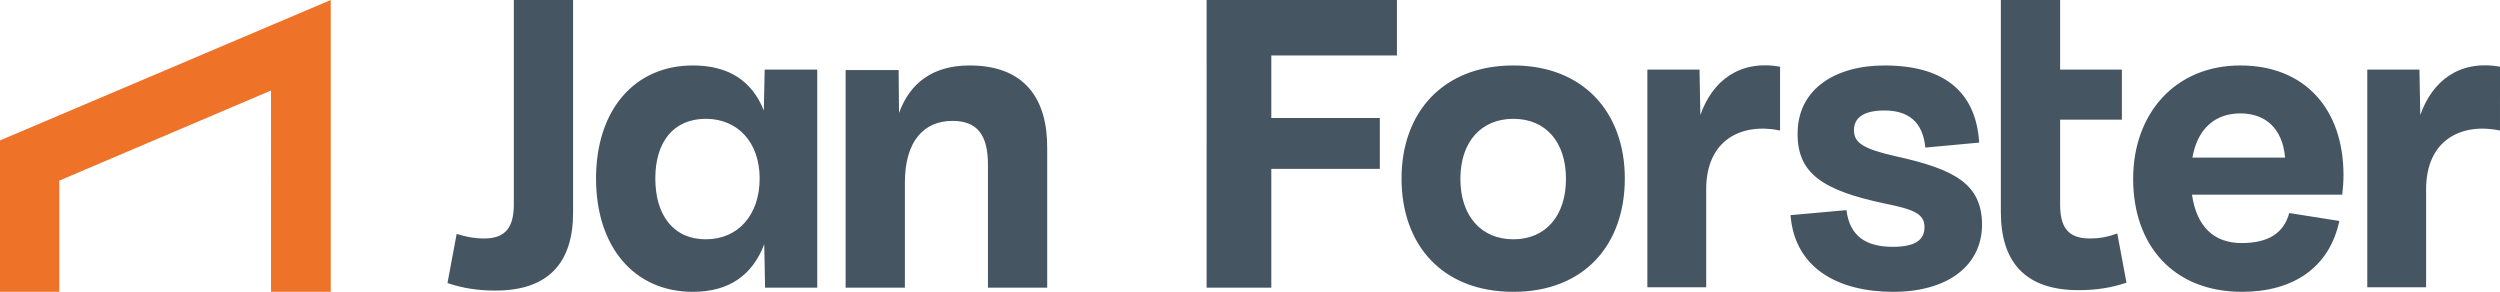
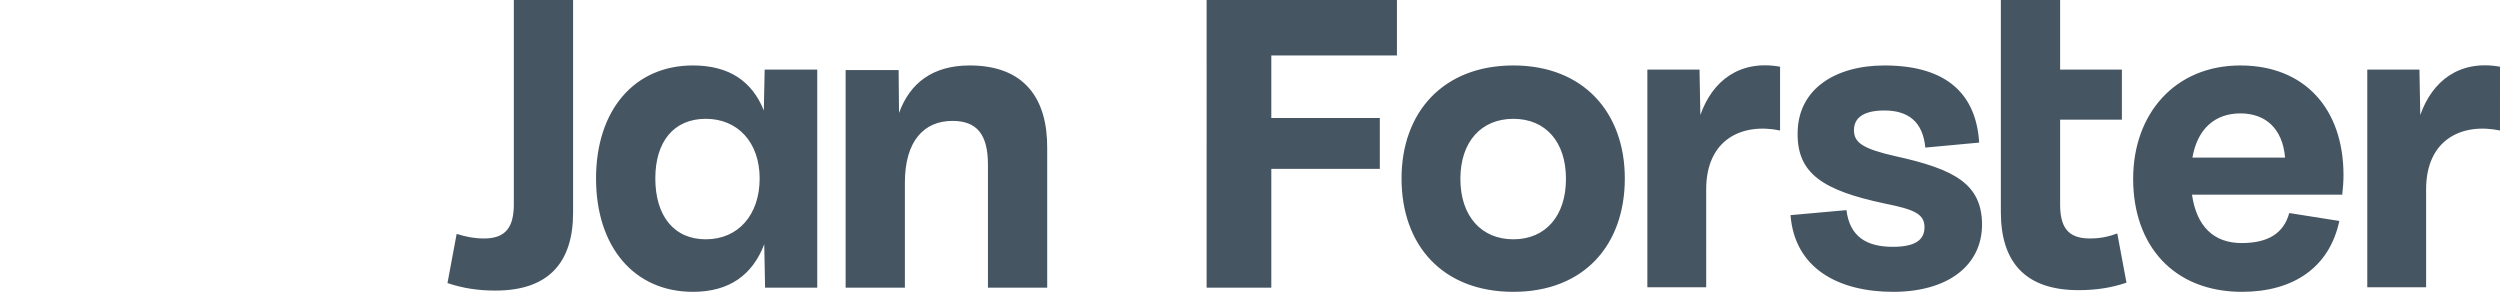
<svg xmlns="http://www.w3.org/2000/svg" viewBox="0 0 257 30">
  <g fill="none">
    <path fill="#465562" d="M78.521 11.357c-1.201-3-3.561-4.629-7.294-4.629-6.007 0-9.954 4.586-9.954 11.614C61.274 25.414 65.221 30 71.227 30c3.776 0 6.135-1.757 7.337-4.886l.086 4.457h5.363V7.157h-5.406l-.086 4.2ZM72.557 24.6c-3.304 0-5.191-2.443-5.191-6.257 0-3.771 1.888-6.129 5.191-6.129s5.535 2.443 5.535 6.129c0 3.729-2.188 6.257-5.535 6.257ZM99.672 6.729c-3.776 0-6.135 1.8-7.251 4.886L92.379 7.2h-5.449v22.371h6.092v-10.8c0-4.286 1.974-6.343 4.891-6.343 2.531 0 3.647 1.414 3.647 4.5v12.643h6.092V15.257c.043-5.1-2.317-8.529-7.98-8.529Zm24.369 22.843h6.65V17.357h11.155v-5.229h-11.155V5.7h12.914V0h-19.564zM155.576 6.729c-7.251 0-11.498 4.843-11.498 11.614C144.078 25.2 148.282 30 155.576 30c7.251 0 11.455-4.8 11.455-11.657 0-6.771-4.247-11.614-11.455-11.614Zm0 17.871c-3.304 0-5.449-2.4-5.449-6.214 0-3.814 2.145-6.171 5.449-6.171s5.406 2.357 5.406 6.171C160.982 22.2 158.879 24.6 155.576 24.6Zm19.221-12.771-.086-4.671h-5.363V29.529h6.049V19.457c0-5.1 3.647-6.857 7.594-6.043V6.857c-4.119-.729-6.95 1.414-8.195 4.971Zm20.122 4.243c-3.432-.771-4.333-1.414-4.333-2.7 0-1.2.901-2.014 3.132-2.014 2.403 0 3.947 1.114 4.205 3.814l5.535-.514c-.3-4.8-3.132-7.929-9.739-7.929-5.063 0-8.924 2.443-8.924 6.986-.043 4.157 2.66 5.871 8.924 7.2 2.96.6 4.119 1.029 4.119 2.443 0 1.329-.987 2.014-3.261 2.014-2.617 0-4.419-.986-4.762-3.771l-5.749.514C184.493 27.6 188.998 30 194.618 30c5.62 0 9.138-2.7 9.138-6.943C203.714 18.9 200.925 17.4 194.918 16.071Zm19.907 8.443c-2.317 0-3.046-1.243-3.046-3.514v-8.7h6.35V7.157h-6.35V0h-6.092v21.814c0 5.1 2.488 8.014 7.98 8.014 1.845 0 3.432-.257 4.934-.771L217.657 24c-.944.343-1.759.514-2.832.514ZM52.822 21c0 2.271-.772 3.514-3.046 3.514-1.03 0-1.888-.171-2.832-.471L46 29.1c1.545.514 3.089.771 4.934.771 5.492 0 7.98-2.914 7.98-8.014V0h-6.092v21ZM230.314 6.729c-6.736 0-11.026 4.971-11.026 11.657C219.288 25.2 223.406 30 230.486 30c5.191 0 8.967-2.443 9.997-7.286L235.334 21.9c-.558 2.057-2.145 3.086-4.891 3.086-2.875 0-4.634-1.714-5.106-4.971h15.445c.086-.771.129-1.371.129-2.014 0-6.857-4.033-11.271-10.597-11.271ZM225.38 16.2c.515-2.957 2.317-4.543 4.934-4.543 2.531 0 4.333 1.5 4.591 4.543h-9.525Zm23.425-4.371-.086-4.671h-5.363V29.529h6.049V19.457c0-5.1 3.647-6.857 7.594-6.043V6.857c-4.119-.729-6.95 1.414-8.195 4.971Z" />
-     <path fill="#EE7328" d="M0 14.435V30h6.096V18.565l21.765-9.261V30H34V0z" />
  </g>
</svg>